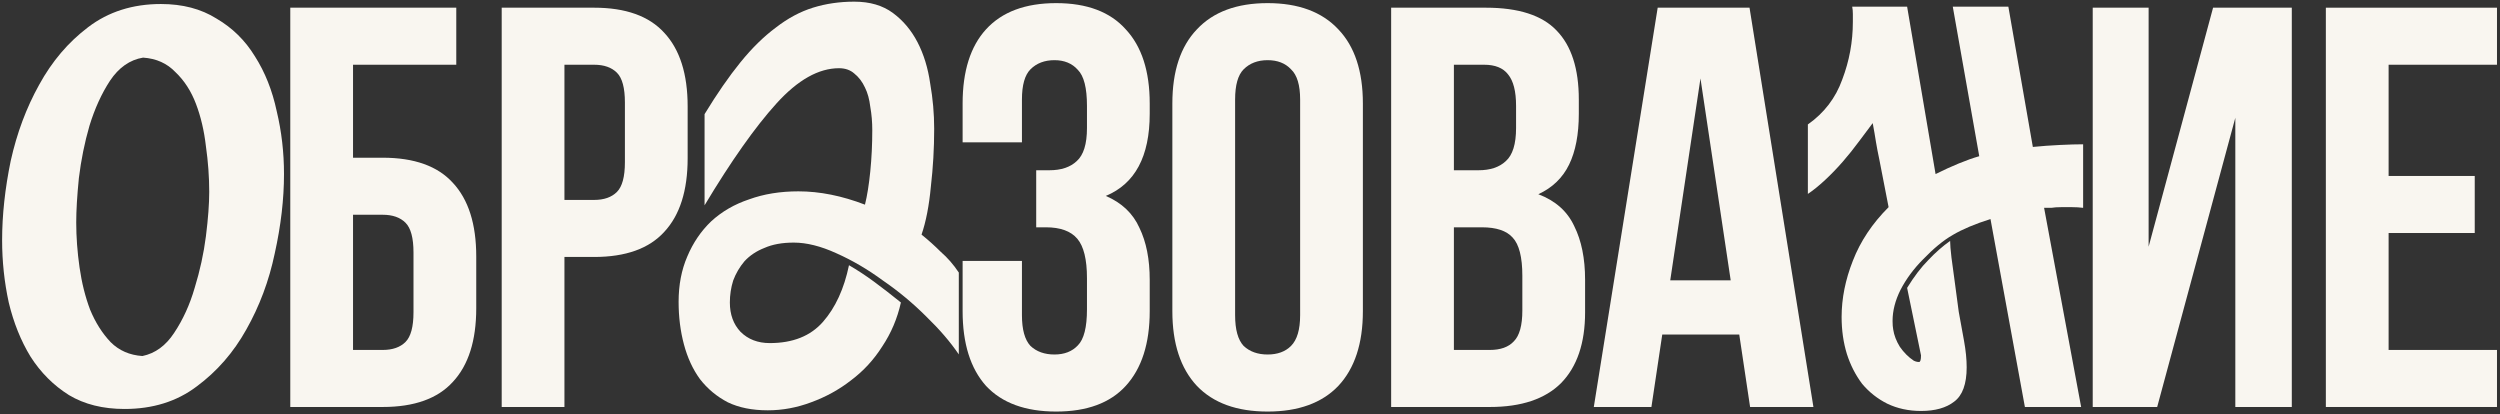
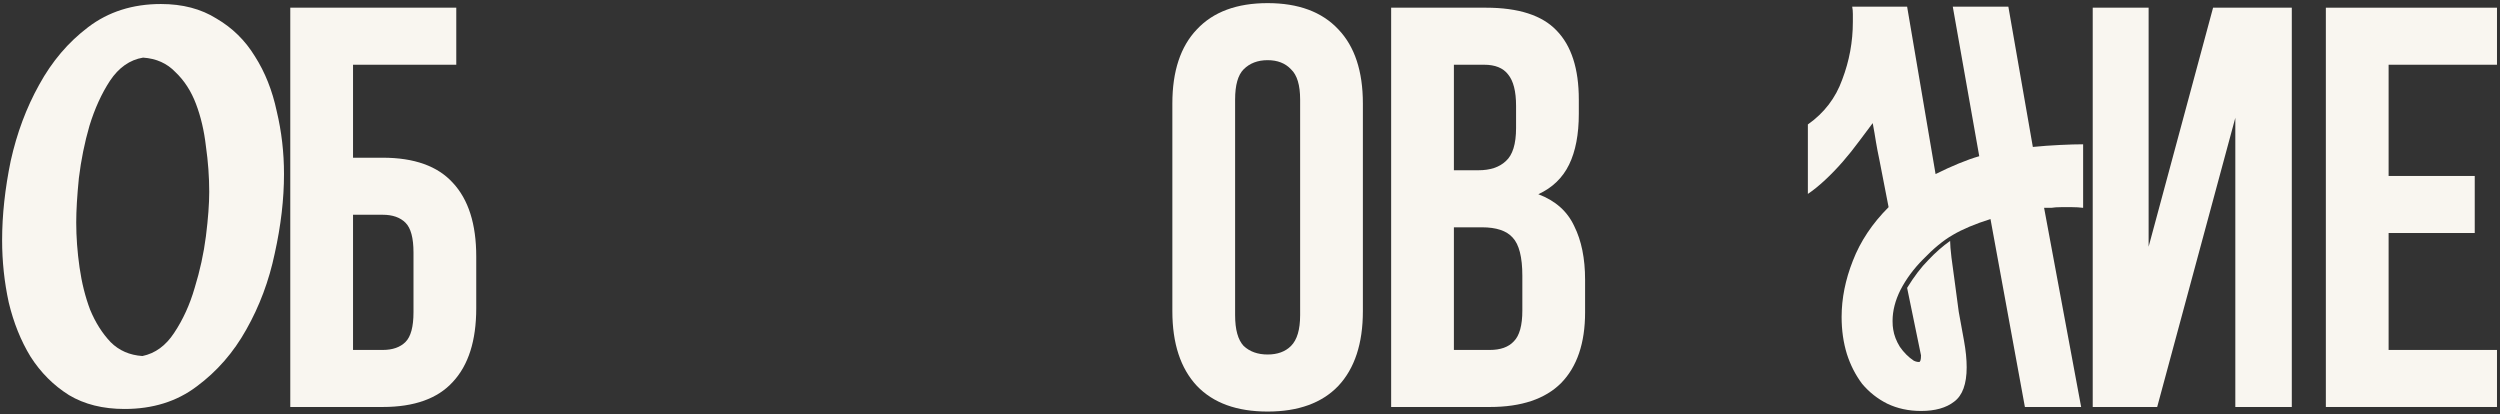
<svg xmlns="http://www.w3.org/2000/svg" width="368" height="61" viewBox="0 0 368 61" fill="none">
  <rect x="0" y="0" width="368" height="61" fill="#333333" stroke="none" />
  <path d="M23.688 0.591C26.87 0.591 29.597 1.306 31.87 2.734C34.207 4.098 36.09 5.948 37.519 8.286C39.012 10.624 40.084 13.318 40.733 16.37C41.447 19.357 41.805 22.442 41.805 25.623C41.805 29.325 41.35 33.221 40.441 37.311C39.597 41.337 38.201 45.071 36.253 48.512C34.37 51.889 31.935 54.681 28.948 56.889C26.026 59.097 22.487 60.2 18.331 60.2C15.149 60.2 12.422 59.519 10.149 58.155C7.877 56.727 5.994 54.843 4.5 52.506C3.072 50.168 2 47.506 1.286 44.519C0.637 41.532 0.312 38.48 0.312 35.363C0.312 31.662 0.734 27.766 1.578 23.675C2.487 19.584 3.883 15.851 5.766 12.474C7.65 9.033 10.052 6.208 12.974 4C15.961 1.728 19.532 0.591 23.688 0.591ZM30.798 28.253C30.798 26.045 30.636 23.805 30.311 21.532C30.052 19.26 29.565 17.182 28.85 15.299C28.136 13.416 27.13 11.857 25.831 10.624C24.597 9.325 23.006 8.611 21.058 8.481C19.11 8.805 17.487 9.942 16.188 11.89C14.954 13.773 13.948 15.981 13.169 18.513C12.455 20.98 11.935 23.545 11.611 26.208C11.351 28.805 11.221 30.98 11.221 32.733C11.221 34.876 11.383 37.084 11.708 39.357C12.033 41.629 12.552 43.707 13.266 45.59C14.046 47.474 15.052 49.064 16.286 50.363C17.519 51.597 19.078 52.279 20.961 52.408C22.844 52.019 24.402 50.883 25.636 48.999C26.935 47.051 27.941 44.844 28.655 42.376C29.435 39.844 29.987 37.311 30.311 34.779C30.636 32.182 30.798 30.006 30.798 28.253Z" fill="#F9F6F0" />
  <path d="M51.966 23.215H56.332C60.978 23.215 64.421 24.447 66.66 26.91C68.955 29.373 70.103 32.983 70.103 37.741V45.382C70.103 50.14 68.955 53.751 66.66 56.214C64.421 58.677 60.978 59.908 56.332 59.908H42.73V1.132H67.164V9.529H51.966V23.215ZM56.332 51.512C57.788 51.512 58.907 51.12 59.691 50.336C60.474 49.552 60.866 48.097 60.866 45.97V37.154C60.866 35.026 60.474 33.571 59.691 32.787C58.907 32.004 57.788 31.612 56.332 31.612H51.966V51.512H56.332Z" fill="#F9F6F0" />
-   <path d="M87.452 1.132C92.098 1.132 95.541 2.364 97.78 4.827C100.075 7.29 101.222 10.9 101.222 15.658V23.299C101.222 28.057 100.075 31.668 97.78 34.131C95.541 36.594 92.098 37.825 87.452 37.825H83.086V59.908H73.85V1.132H87.452ZM83.086 9.529V29.429H87.452C88.907 29.429 90.027 29.037 90.811 28.253C91.594 27.469 91.986 26.014 91.986 23.887V15.07C91.986 12.943 91.594 11.488 90.811 10.704C90.027 9.921 88.907 9.529 87.452 9.529H83.086Z" fill="#F9F6F0" />
-   <path d="M113.019 60.398C110.733 60.398 108.774 60.006 107.141 59.222C105.508 58.373 104.136 57.23 103.026 55.794C101.981 54.357 101.197 52.658 100.675 50.699C100.152 48.74 99.891 46.65 99.891 44.429C99.891 41.947 100.316 39.726 101.165 37.767C102.014 35.742 103.189 34.011 104.692 32.575C106.259 31.138 108.12 30.06 110.276 29.342C112.431 28.558 114.848 28.166 117.526 28.166C120.661 28.166 123.926 28.819 127.323 30.125C127.649 28.819 127.91 27.186 128.106 25.227C128.302 23.267 128.4 21.243 128.4 19.153C128.4 17.977 128.302 16.834 128.106 15.724C127.976 14.613 127.714 13.666 127.323 12.883C126.931 12.034 126.408 11.348 125.755 10.825C125.167 10.303 124.416 10.041 123.502 10.041C120.497 10.041 117.428 11.772 114.293 15.234C111.158 18.695 107.631 23.692 103.712 30.223V16.801C105.541 13.797 107.304 11.25 109.002 9.16C110.7 7.07 112.431 5.372 114.195 4.065C115.958 2.694 117.787 1.714 119.681 1.126C121.575 0.538 123.6 0.245 125.755 0.245C128.041 0.245 129.935 0.8 131.437 1.91C132.94 3.02 134.148 4.457 135.062 6.221C135.977 7.984 136.597 10.009 136.924 12.295C137.316 14.515 137.511 16.736 137.511 18.957C137.511 21.831 137.348 24.672 137.022 27.48C136.76 30.289 136.303 32.64 135.65 34.534C136.63 35.318 137.577 36.167 138.491 37.081C139.471 37.93 140.353 38.943 141.136 40.118V52.169C139.895 50.34 138.295 48.478 136.336 46.584C134.376 44.625 132.254 42.861 129.968 41.294C127.747 39.661 125.461 38.322 123.11 37.277C120.824 36.232 118.734 35.71 116.84 35.71C115.142 35.71 113.705 35.971 112.529 36.493C111.353 36.951 110.374 37.604 109.59 38.453C108.872 39.302 108.316 40.249 107.925 41.294C107.598 42.339 107.435 43.417 107.435 44.527C107.435 46.29 107.957 47.727 109.002 48.838C110.113 49.948 111.549 50.503 113.313 50.503C116.709 50.503 119.322 49.458 121.15 47.368C122.979 45.278 124.253 42.502 124.971 39.041C126.212 39.759 127.453 40.575 128.694 41.49C129.935 42.404 131.241 43.417 132.613 44.527C132.09 46.878 131.176 49.034 129.87 50.993C128.629 52.952 127.094 54.618 125.265 55.989C123.502 57.361 121.542 58.439 119.387 59.222C117.297 60.006 115.174 60.398 113.019 60.398Z" fill="#F9F6F0" />
-   <path d="M160.002 15.574C160.002 12.943 159.554 11.18 158.659 10.284C157.819 9.333 156.671 8.857 155.216 8.857C153.761 8.857 152.585 9.305 151.689 10.2C150.85 11.04 150.43 12.524 150.43 14.651V20.948H141.697V15.238C141.697 10.48 142.845 6.842 145.14 4.323C147.491 1.748 150.934 0.46 155.468 0.46C160.002 0.46 163.417 1.748 165.712 4.323C168.063 6.842 169.238 10.48 169.238 15.238V16.75C169.238 23.019 167.083 27.05 162.773 28.841C165.124 29.849 166.775 31.416 167.727 33.543C168.734 35.614 169.238 38.161 169.238 41.184V45.802C169.238 50.56 168.063 54.227 165.712 56.801C163.417 59.321 160.002 60.58 155.468 60.58C150.934 60.58 147.491 59.321 145.14 56.801C142.845 54.227 141.697 50.56 141.697 45.802V38.413H150.43V46.39C150.43 48.517 150.85 50.028 151.689 50.924C152.585 51.764 153.761 52.183 155.216 52.183C156.671 52.183 157.819 51.736 158.659 50.84C159.554 49.944 160.002 48.181 160.002 45.55V40.932C160.002 38.189 159.526 36.258 158.575 35.138C157.623 34.019 156.084 33.459 153.956 33.459H152.529V25.062H154.46C156.196 25.062 157.539 24.615 158.491 23.719C159.498 22.823 160.002 21.2 160.002 18.849V15.574Z" fill="#F9F6F0" />
  <path d="M181.808 46.39C181.808 48.517 182.227 50.028 183.067 50.924C183.963 51.764 185.138 52.183 186.594 52.183C188.049 52.183 189.197 51.764 190.036 50.924C190.932 50.028 191.38 48.517 191.38 46.39V14.651C191.38 12.524 190.932 11.04 190.036 10.2C189.197 9.305 188.049 8.857 186.594 8.857C185.138 8.857 183.963 9.305 183.067 10.2C182.227 11.04 181.808 12.524 181.808 14.651V46.39ZM172.571 15.238C172.571 10.48 173.775 6.842 176.182 4.323C178.589 1.748 182.059 0.46 186.594 0.46C191.128 0.46 194.598 1.748 197.005 4.323C199.412 6.842 200.616 10.48 200.616 15.238V45.802C200.616 50.56 199.412 54.227 197.005 56.801C194.598 59.321 191.128 60.58 186.594 60.58C182.059 60.58 178.589 59.321 176.182 56.801C173.775 54.227 172.571 50.56 172.571 45.802V15.238Z" fill="#F9F6F0" />
  <path d="M218.715 1.132C223.529 1.132 227 2.252 229.127 4.491C231.31 6.73 232.402 10.117 232.402 14.651V16.75C232.402 19.773 231.926 22.264 230.974 24.223C230.023 26.182 228.511 27.637 226.44 28.589C228.959 29.541 230.722 31.108 231.73 33.291C232.793 35.418 233.325 38.049 233.325 41.184V45.97C233.325 50.504 232.15 53.975 229.799 56.382C227.448 58.733 223.949 59.908 219.303 59.908H204.777V1.132H218.715ZM214.013 33.459V51.512H219.303C220.87 51.512 222.046 51.092 222.829 50.252C223.669 49.413 224.089 47.901 224.089 45.718V40.596C224.089 37.853 223.613 35.978 222.662 34.97C221.766 33.963 220.255 33.459 218.127 33.459H214.013ZM214.013 9.529V25.062H217.624C219.359 25.062 220.702 24.615 221.654 23.719C222.662 22.823 223.165 21.2 223.165 18.849V15.574C223.165 13.447 222.774 11.908 221.99 10.956C221.262 10.005 220.087 9.529 218.463 9.529H214.013Z" fill="#F9F6F0" />
-   <path d="M266.935 59.908H257.614L256.019 49.245H244.684L243.088 59.908H234.608L244.012 1.132H257.53L266.935 59.908ZM245.859 41.268H254.759L250.309 11.544L245.859 41.268Z" fill="#F9F6F0" />
  <path d="M281.702 53.09C281.962 53.22 282.221 53.285 282.481 53.285C282.676 53.285 282.773 52.96 282.773 52.311L280.728 42.376C281.767 40.688 282.806 39.324 283.845 38.285C284.884 37.181 285.955 36.24 287.059 35.461C287.059 35.98 287.124 36.792 287.254 37.896C287.384 38.935 287.546 40.136 287.741 41.5C287.936 42.863 288.13 44.324 288.325 45.883C288.585 47.376 288.845 48.805 289.104 50.168C289.234 50.883 289.332 51.564 289.397 52.214C289.461 52.863 289.494 53.48 289.494 54.064C289.494 56.532 288.877 58.22 287.643 59.129C286.475 60.038 284.851 60.493 282.773 60.493C280.955 60.493 279.299 60.136 277.806 59.421C276.377 58.707 275.144 57.733 274.105 56.499C273.131 55.201 272.384 53.739 271.864 52.116C271.345 50.428 271.085 48.61 271.085 46.662C271.085 43.935 271.637 41.175 272.741 38.383C273.845 35.526 275.598 32.896 278.001 30.493L276.637 23.48C276.442 22.571 276.28 21.727 276.15 20.948C276.02 20.104 275.858 19.162 275.663 18.123C275.079 18.903 274.397 19.812 273.618 20.851C272.903 21.825 272.124 22.799 271.28 23.773C270.436 24.747 269.559 25.656 268.65 26.5C267.741 27.344 266.897 28.026 266.118 28.545V18.318C268.52 16.63 270.209 14.422 271.183 11.695C272.222 8.968 272.741 6.143 272.741 3.221C272.741 2.832 272.741 2.442 272.741 2.052C272.741 1.663 272.709 1.306 272.644 0.981H280.728L284.916 25.623C286.085 25.039 287.221 24.519 288.325 24.065C289.429 23.61 290.435 23.253 291.345 22.994L287.449 0.981H295.63L299.234 21.63C300.533 21.5 301.864 21.403 303.227 21.338C304.591 21.273 305.727 21.24 306.636 21.24V30.591C306.117 30.526 305.565 30.493 304.981 30.493C304.396 30.493 303.877 30.493 303.422 30.493C302.838 30.493 302.351 30.526 301.961 30.591C301.572 30.591 301.214 30.591 300.89 30.591L306.344 59.908H298.065L293 32.246C290.728 32.961 288.877 33.74 287.449 34.584C286.085 35.363 284.624 36.565 283.065 38.188C281.702 39.552 280.598 41.045 279.754 42.668C278.975 44.227 278.585 45.753 278.585 47.246C278.585 47.766 278.618 48.188 278.682 48.512C278.812 49.356 279.137 50.201 279.656 51.045C280.241 51.889 280.923 52.571 281.702 53.09Z" fill="#F9F6F0" />
  <path d="M317.537 59.908H308.049V1.132H316.277V36.314L325.765 1.132H337.353V59.908H329.04V17.337L317.537 59.908Z" fill="#F9F6F0" />
  <path d="M351.603 25.902H364.281V34.299H351.603V51.512H367.556V59.908H342.366V1.132H367.556V9.529H351.603V25.902Z" fill="#F9F6F0" />
</svg>